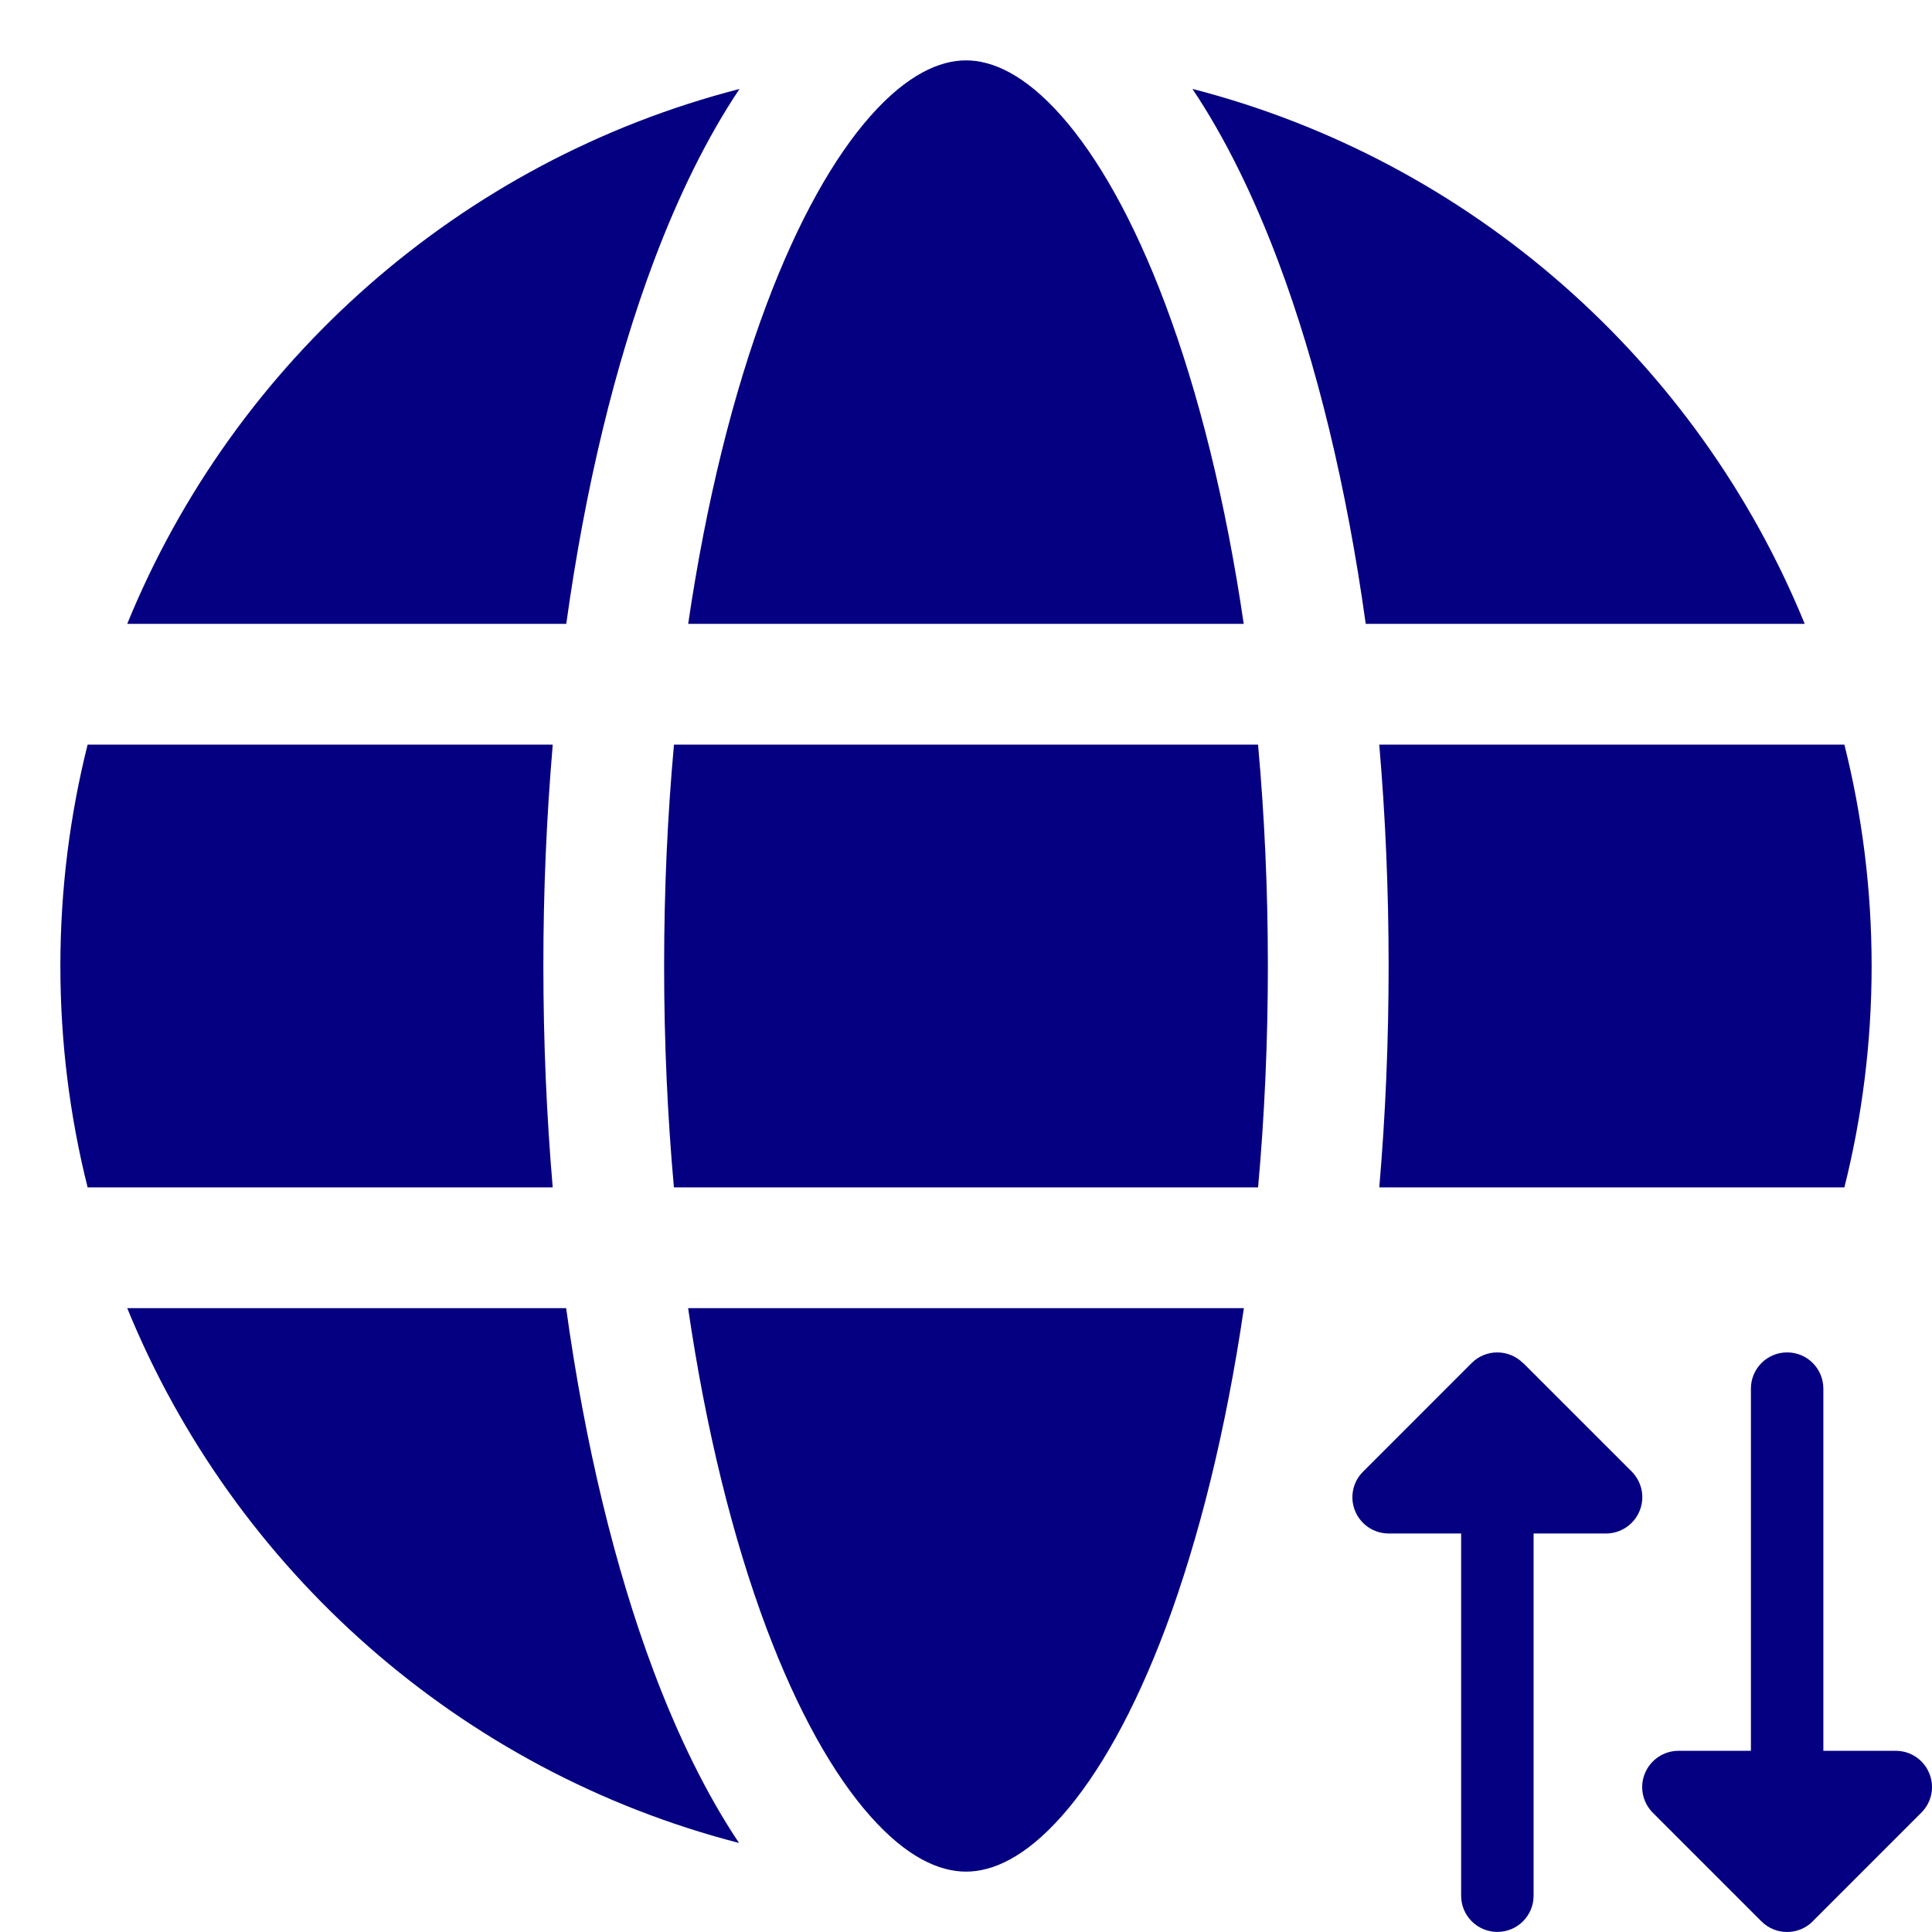
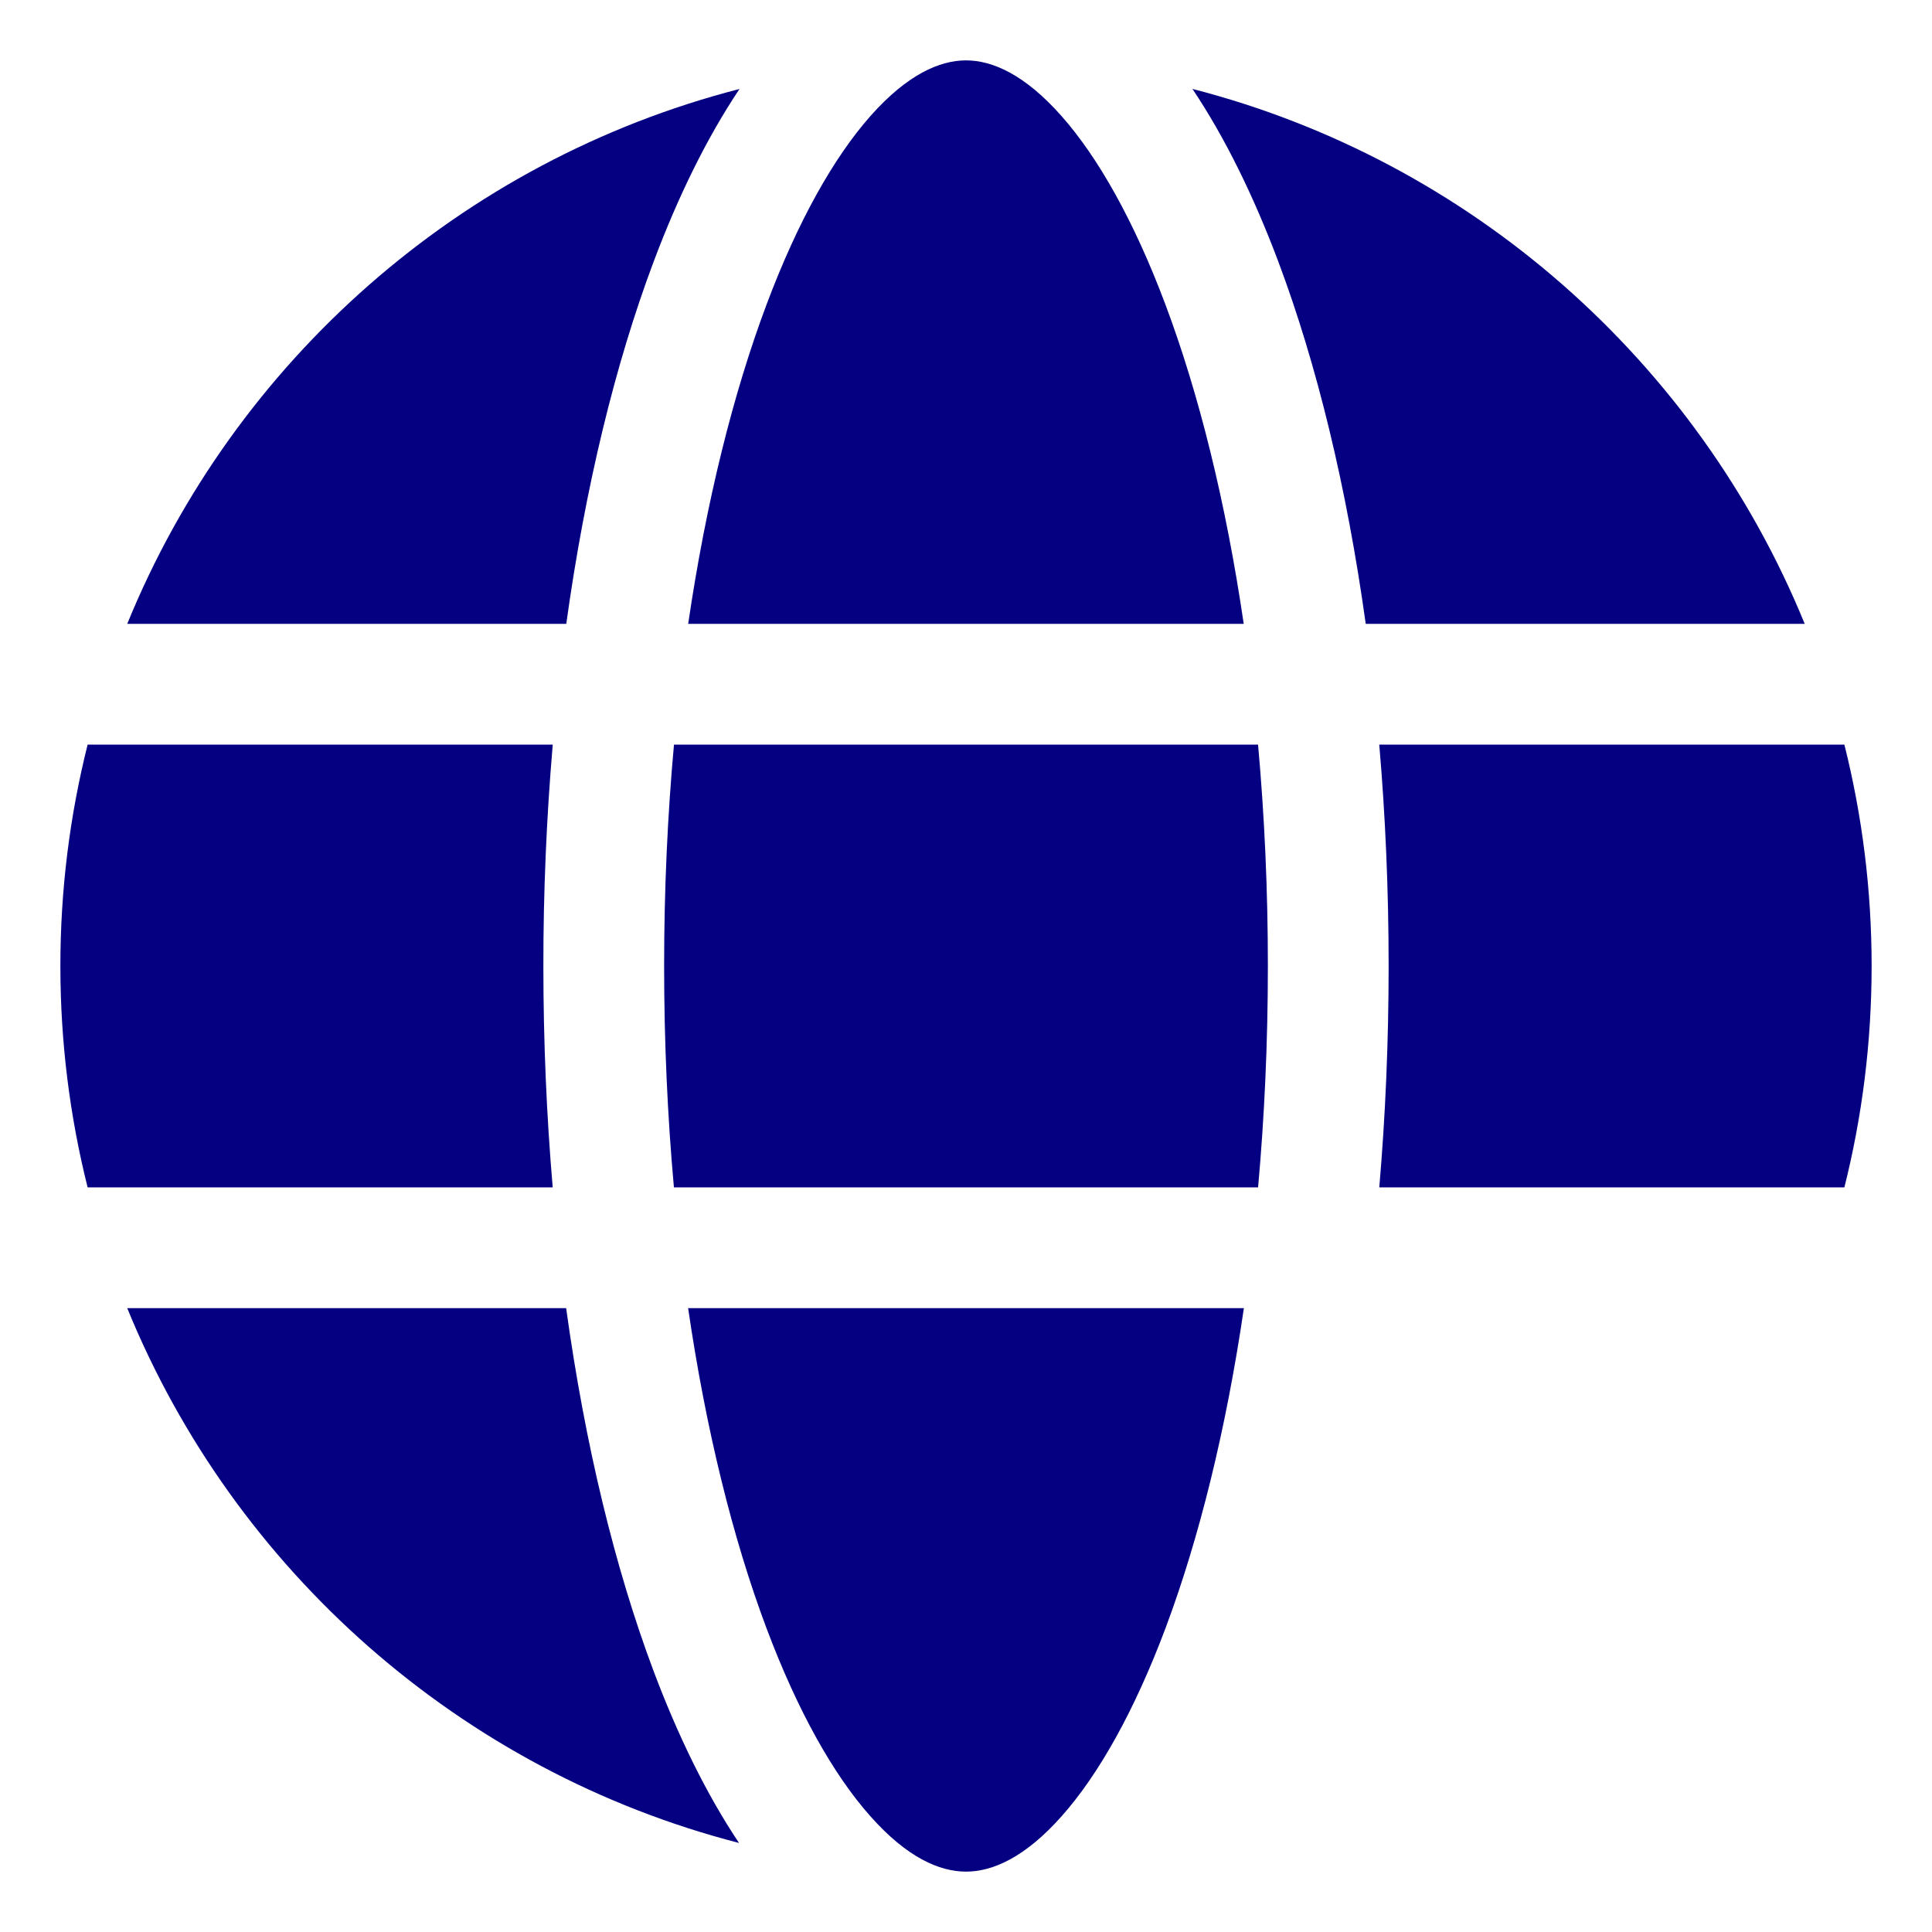
<svg xmlns="http://www.w3.org/2000/svg" width="60" height="60" viewBox="0 0 60 60" fill="none">
  <path d="M20.625 30C20.625 32.375 20.731 34.678 20.929 36.875H39.071C39.269 34.678 39.375 32.375 39.375 30C39.375 27.625 39.269 25.323 39.07 23.125H20.931C20.731 25.323 20.625 27.625 20.625 30ZM17.166 23.125C16.971 25.411 16.873 27.705 16.875 30C16.875 32.358 16.975 34.659 17.165 36.875H2.721C2.169 34.675 1.875 32.371 1.875 30C1.875 27.629 2.169 25.325 2.721 23.125H17.166ZM21.374 19.375H38.625C38.07 15.591 37.23 12.217 36.189 9.446C35.215 6.855 34.102 4.886 32.964 3.601C31.823 2.311 30.815 1.875 30 1.875C29.185 1.875 28.177 2.312 27.035 3.6C25.896 4.888 24.784 6.855 23.81 9.446C22.769 12.217 21.929 15.591 21.372 19.375M42.834 23.125C43.025 25.341 43.125 27.642 43.125 30C43.125 32.358 43.025 34.659 42.835 36.875H57.279C57.831 34.675 58.125 32.371 58.125 30C58.125 27.629 57.831 25.325 57.279 23.125H42.834ZM56.05 19.375H42.414C41.826 15.14 40.896 11.312 39.7 8.127C38.936 6.095 38.046 4.275 37.032 2.761C45.682 4.989 52.72 11.227 56.047 19.375M17.585 19.375H3.951C7.277 11.227 14.316 4.989 22.966 2.763C21.954 4.275 21.062 6.095 20.299 8.127C19.102 11.312 18.174 15.14 17.586 19.375M17.582 40.625H3.951C7.276 48.769 14.309 55.005 22.951 57.235C21.939 55.722 21.051 53.903 20.289 51.873C19.095 48.685 18.168 44.86 17.582 40.625ZM36.2 50.555C37.237 47.784 38.075 44.41 38.63 40.625H21.37C21.924 44.41 22.761 47.784 23.8 50.555C24.773 53.146 25.884 55.114 27.025 56.399C28.165 57.686 29.175 58.125 30 58.125C30.825 58.125 31.835 57.686 32.975 56.399C34.116 55.114 35.227 53.146 36.2 50.555Z" fill="#050081" />
-   <path d="M56.296 59.667L59.67 56.292C59.994 55.969 60.089 55.487 59.913 55.066C59.737 54.644 59.329 54.373 58.876 54.373H56.626V43.125C56.626 42.503 56.123 42 55.501 42C54.879 42 54.376 42.503 54.376 43.125V54.373H52.127C51.673 54.373 51.262 54.647 51.086 55.069C50.91 55.491 51.009 55.973 51.329 56.296L54.703 59.67C55.143 60.11 55.856 60.11 56.296 59.67V59.667ZM47.297 42.33C46.857 41.891 46.144 41.891 45.704 42.33L42.33 45.705C42.006 46.028 41.911 46.51 42.087 46.932C42.263 47.353 42.674 47.624 43.128 47.624H45.377V58.873C45.377 59.495 45.88 59.997 46.502 59.997C47.124 59.997 47.627 59.495 47.627 58.873V47.624H49.877C50.33 47.624 50.742 47.35 50.917 46.928C51.093 46.506 50.995 46.025 50.675 45.701L47.3 42.327L47.297 42.33Z" fill="#050081" />
</svg>